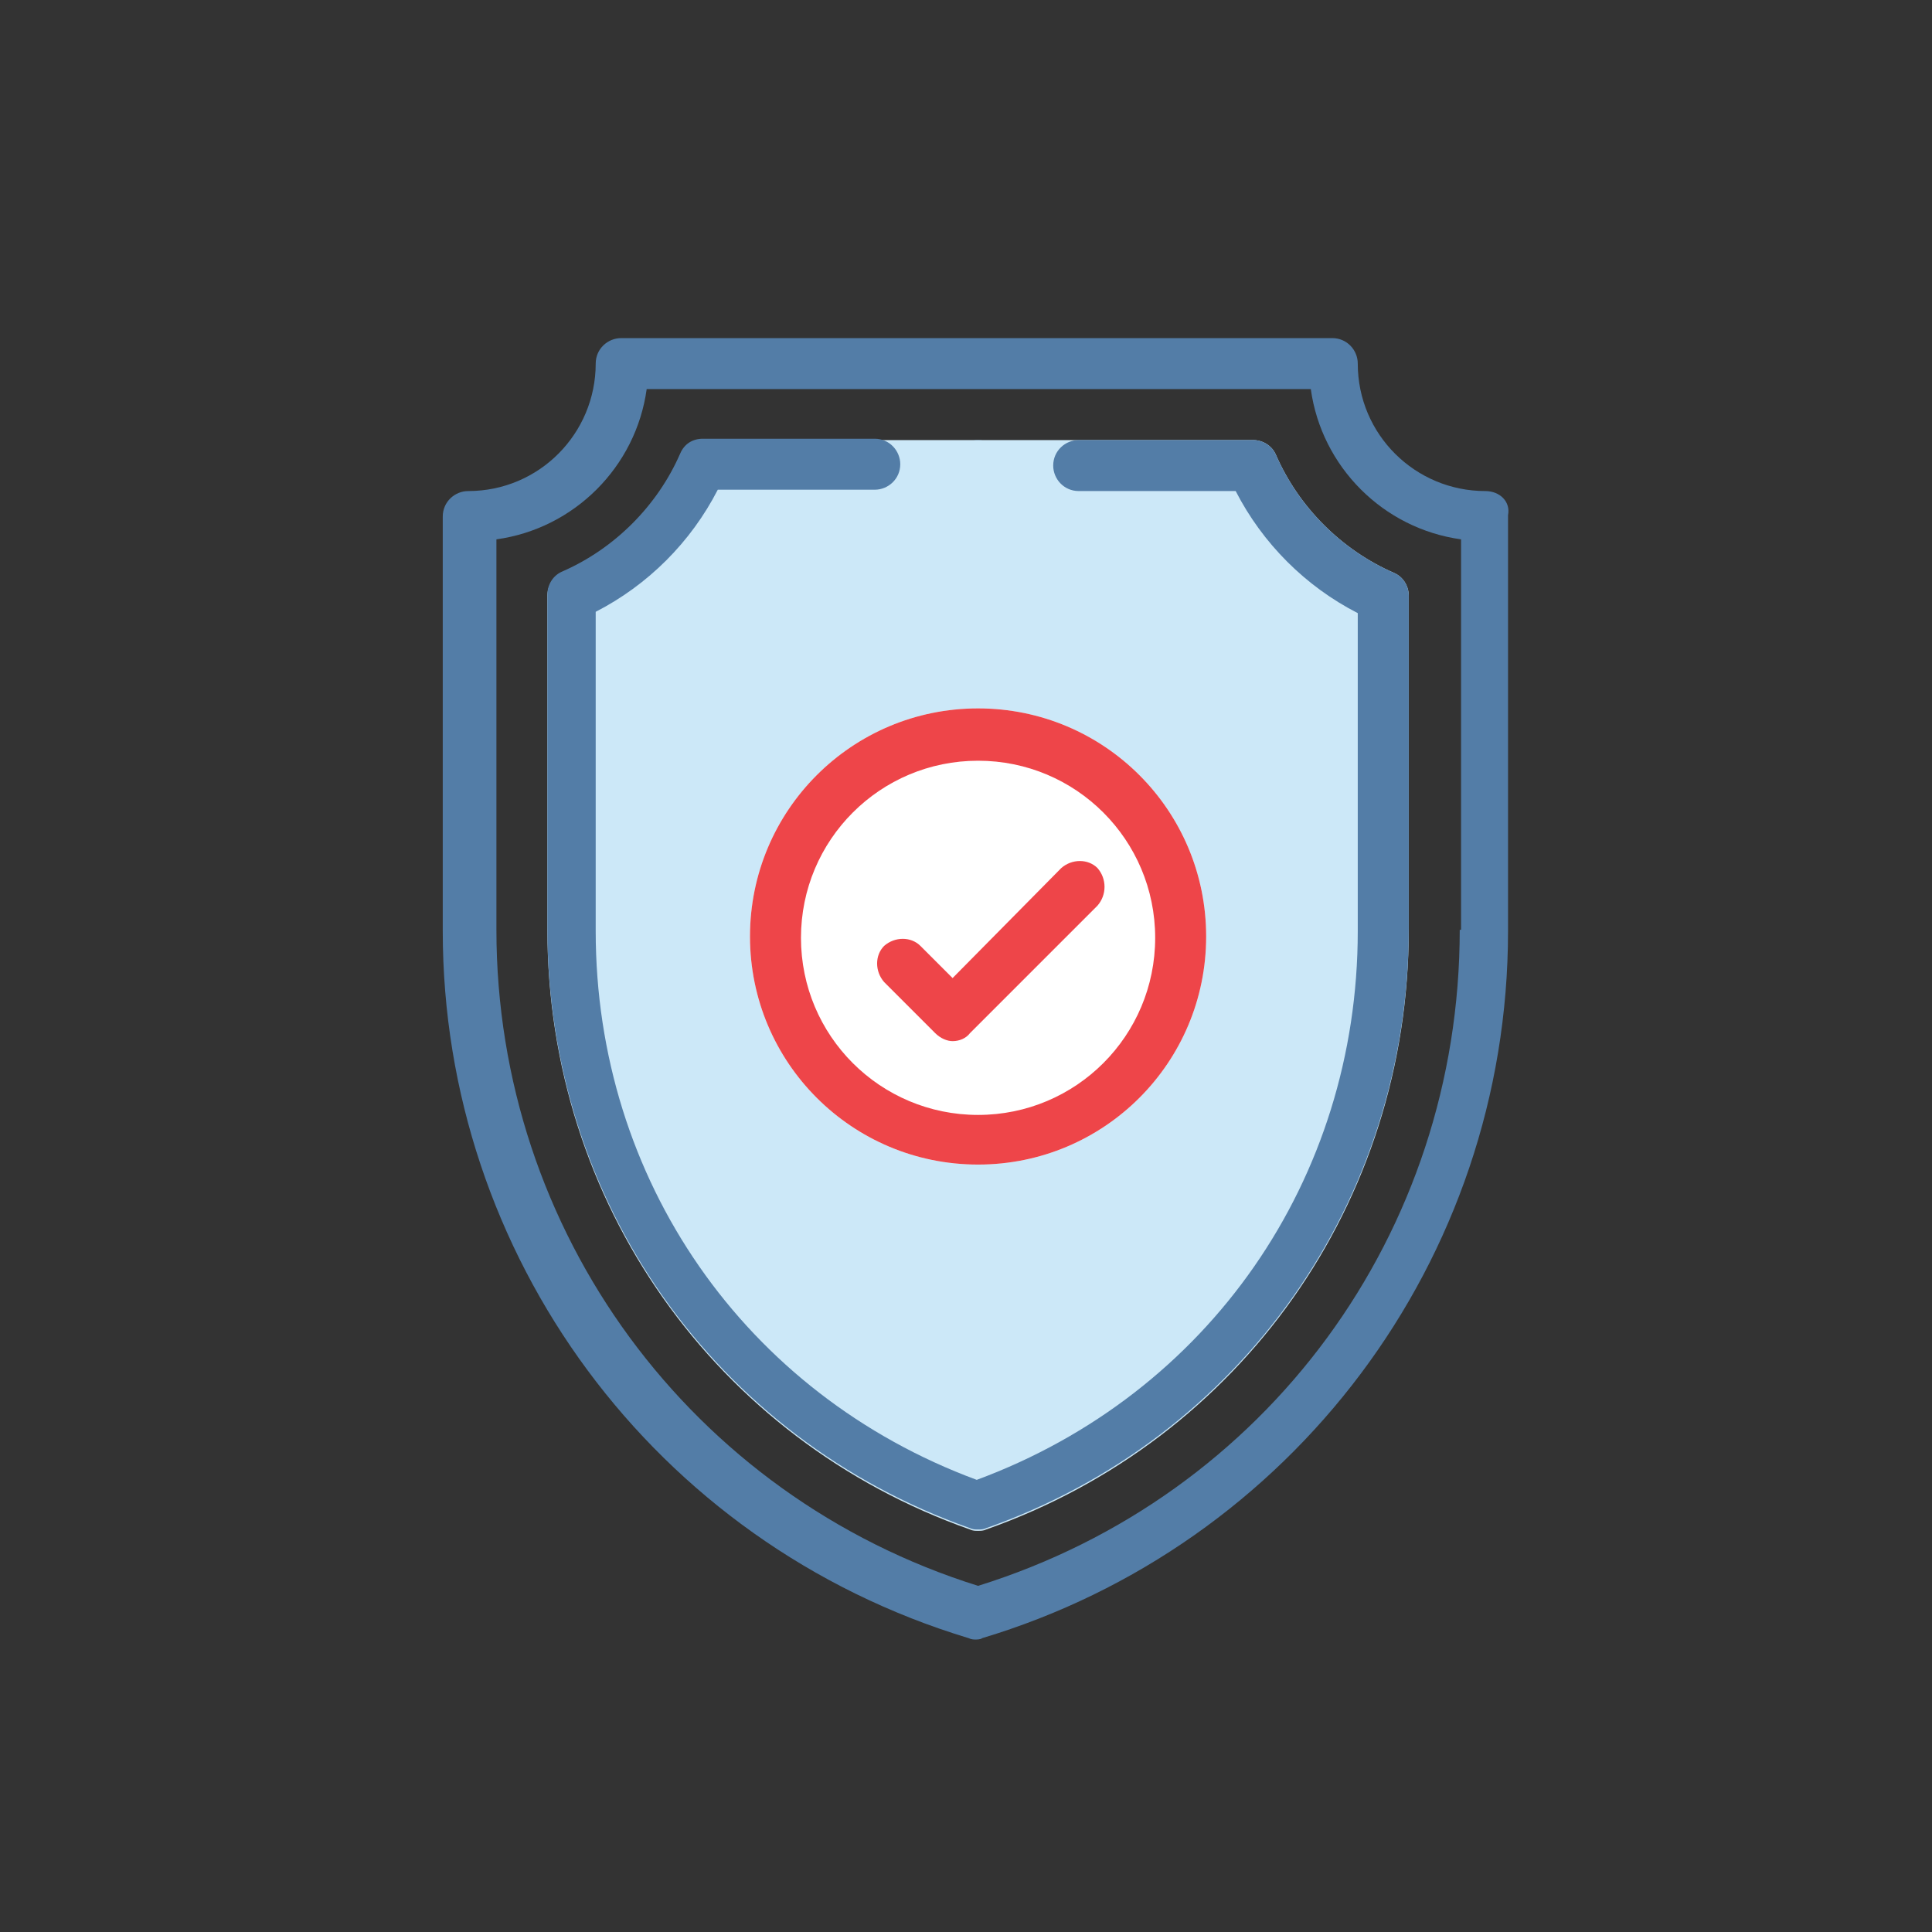
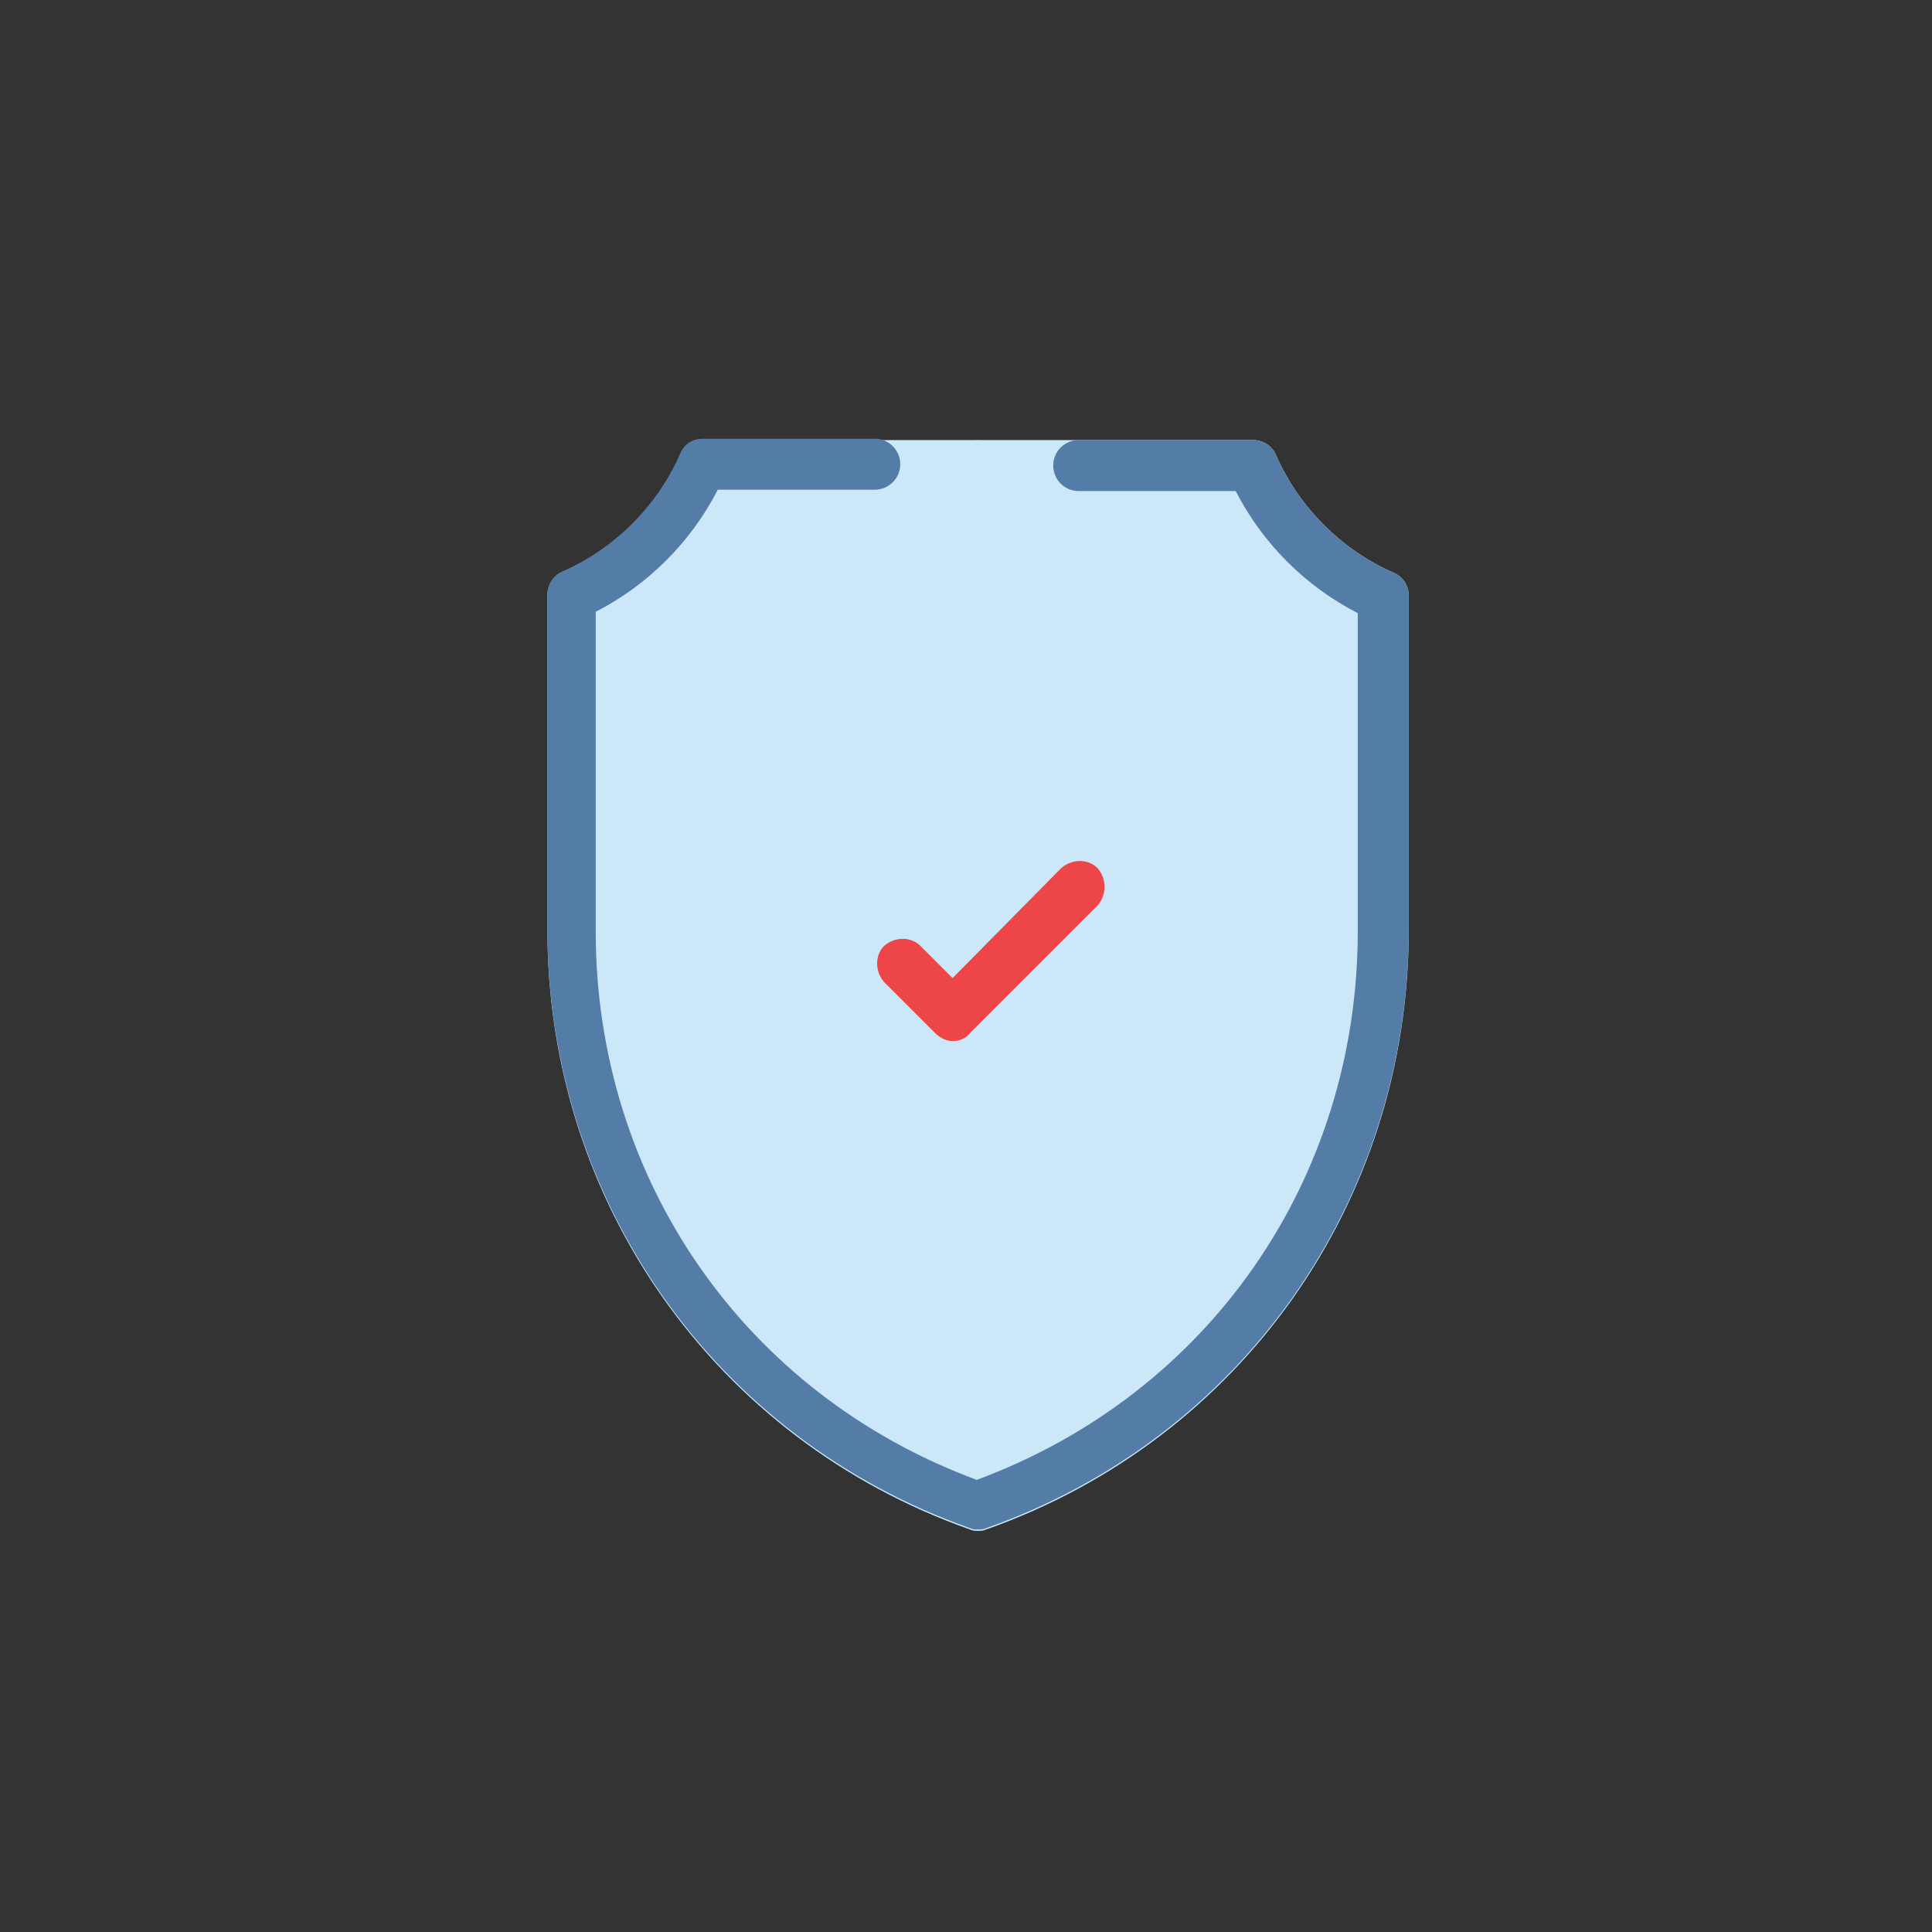
<svg xmlns="http://www.w3.org/2000/svg" version="1.1" id="Layer_1" x="0px" y="0px" viewBox="0 0 144 144" style="enable-background:new 0 0 144 144;" xml:space="preserve">
  <rect x="0" y="0" width="144" height="144" fill="#333333" stroke="none" />
  <style type="text/css">
	.st0{display:none;}
	.st1{display:inline;fill:#EBF7FF;}
	.st2{fill:#537DA7;}
	.st3{fill:#CCE8F8;}
	.st4{fill:#FFFFFF;}
	.st5{fill:#EE4549;}
</style>
  <g class="st0">
    <circle class="st1" cx="72" cy="72" r="72" />
  </g>
  <g>
    <g>
      <path class="st2" d="M72.9,32.8c-1,0-1.9,0.8-1.9,1.9c0,1,0.7,1.8,1.7,1.9c1.1,0.1,2.1-0.8,2.1-1.9C74.8,33.6,73.9,32.8,72.9,32.8    z" />
    </g>
  </g>
  <g>
    <g>
-       <path class="st2" d="M110.7,36.6c-5.2,0-9.5-4.2-9.5-9.5c0-1-0.8-1.9-1.9-1.9h-53c-1,0-1.9,0.8-1.9,1.9c0,5.2-4.2,9.5-9.5,9.5    c-1,0-1.9,0.8-1.9,1.9v30.9c0,24.1,15.7,45.6,39.2,52.7c0.2,0.1,0.4,0.1,0.5,0.1s0.4,0,0.5-0.1c23-6.9,39.2-28.1,39.2-52.7V38.4    C112.6,37.4,111.8,36.6,110.7,36.6z M108.8,69.3c0,22.6-14.4,42.2-35.9,48.9c-21.4-6.7-35.9-26.4-35.9-48.9V40.2    c5.8-0.8,10.4-5.4,11.2-11.2h49.5c0.8,5.8,5.4,10.4,11.2,11.2V69.3z" />
-     </g>
+       </g>
  </g>
  <g>
    <g>
      <path class="st3" d="M103.9,42.7c-3.9-1.7-7.1-4.9-8.8-8.8c-0.3-0.7-1-1.1-1.7-1.1h-8.1h-4.9H52.4c-0.8,0-1.4,0.4-1.7,1.1    c-1.7,3.9-4.9,7.1-8.8,8.8c-0.7,0.3-1.1,1-1.1,1.7v24.9c0,20.3,12.5,38,31.5,44.7c0.2,0.1,0.4,0.1,0.6,0.1c0.2,0,0.4,0,0.6-0.1    c19-6.7,31.5-24.4,31.5-44.7V44.4C105,43.7,104.6,43,103.9,42.7z" />
      <path class="st2" d="M103.9,42.7c-3.9-1.7-7.1-4.9-8.8-8.8c-0.3-0.7-1-1.1-1.7-1.1H80.4c-1,0-1.9,0.8-1.9,1.9c0,1,0.8,1.9,1.9,1.9    h11.7c2,3.9,5.2,7.1,9.1,9.1v23.7c0,18.5-11.1,34.5-28.4,40.9c-17.3-6.4-28.4-22.4-28.4-40.9V45.6c3.9-2,7.1-5.2,9.1-9.1h11.7    c1,0,1.9-0.8,1.9-1.9c0-1-0.8-1.9-1.9-1.9H52.4c-0.8,0-1.4,0.4-1.7,1.1c-1.7,3.9-4.9,7.1-8.8,8.8c-0.7,0.3-1.1,1-1.1,1.7v24.9    c0,20.3,12.5,38,31.5,44.7c0.2,0.1,0.4,0.1,0.6,0.1s0.4,0,0.6-0.1c19-6.7,31.5-24.4,31.5-44.7V44.4C105,43.7,104.6,43,103.9,42.7z    " />
    </g>
  </g>
  <g>
    <g>
-       <path class="st4" d="M72.9,52.8c-9.4,0-17,7.6-17,17s7.6,17,17,17s17-7.6,17-17S82.3,52.8,72.9,52.8z" />
-     </g>
+       </g>
  </g>
  <g>
    <g>
-       <path class="st5" d="M72.9,52.8c-9.4,0-17,7.6-17,17s7.6,17,17,17s17-7.6,17-17S82.3,52.8,72.9,52.8z M72.9,83.1    c-7.3,0-13.2-5.9-13.2-13.2s5.9-13.2,13.2-13.2s13.2,5.9,13.2,13.2S80.2,83.1,72.9,83.1z" />
-     </g>
+       </g>
  </g>
  <g>
    <g>
      <path class="st5" d="M81.8,64.7c-0.7-0.7-1.9-0.7-2.7,0L71,72.9l-2.4-2.4c-0.7-0.7-1.9-0.7-2.7,0c-0.7,0.7-0.7,1.9,0,2.7l3.8,3.8    c0.4,0.4,0.9,0.6,1.3,0.6c0.5,0,1-0.2,1.3-0.6l9.5-9.5C82.5,66.7,82.5,65.5,81.8,64.7z" />
    </g>
  </g>
</svg>